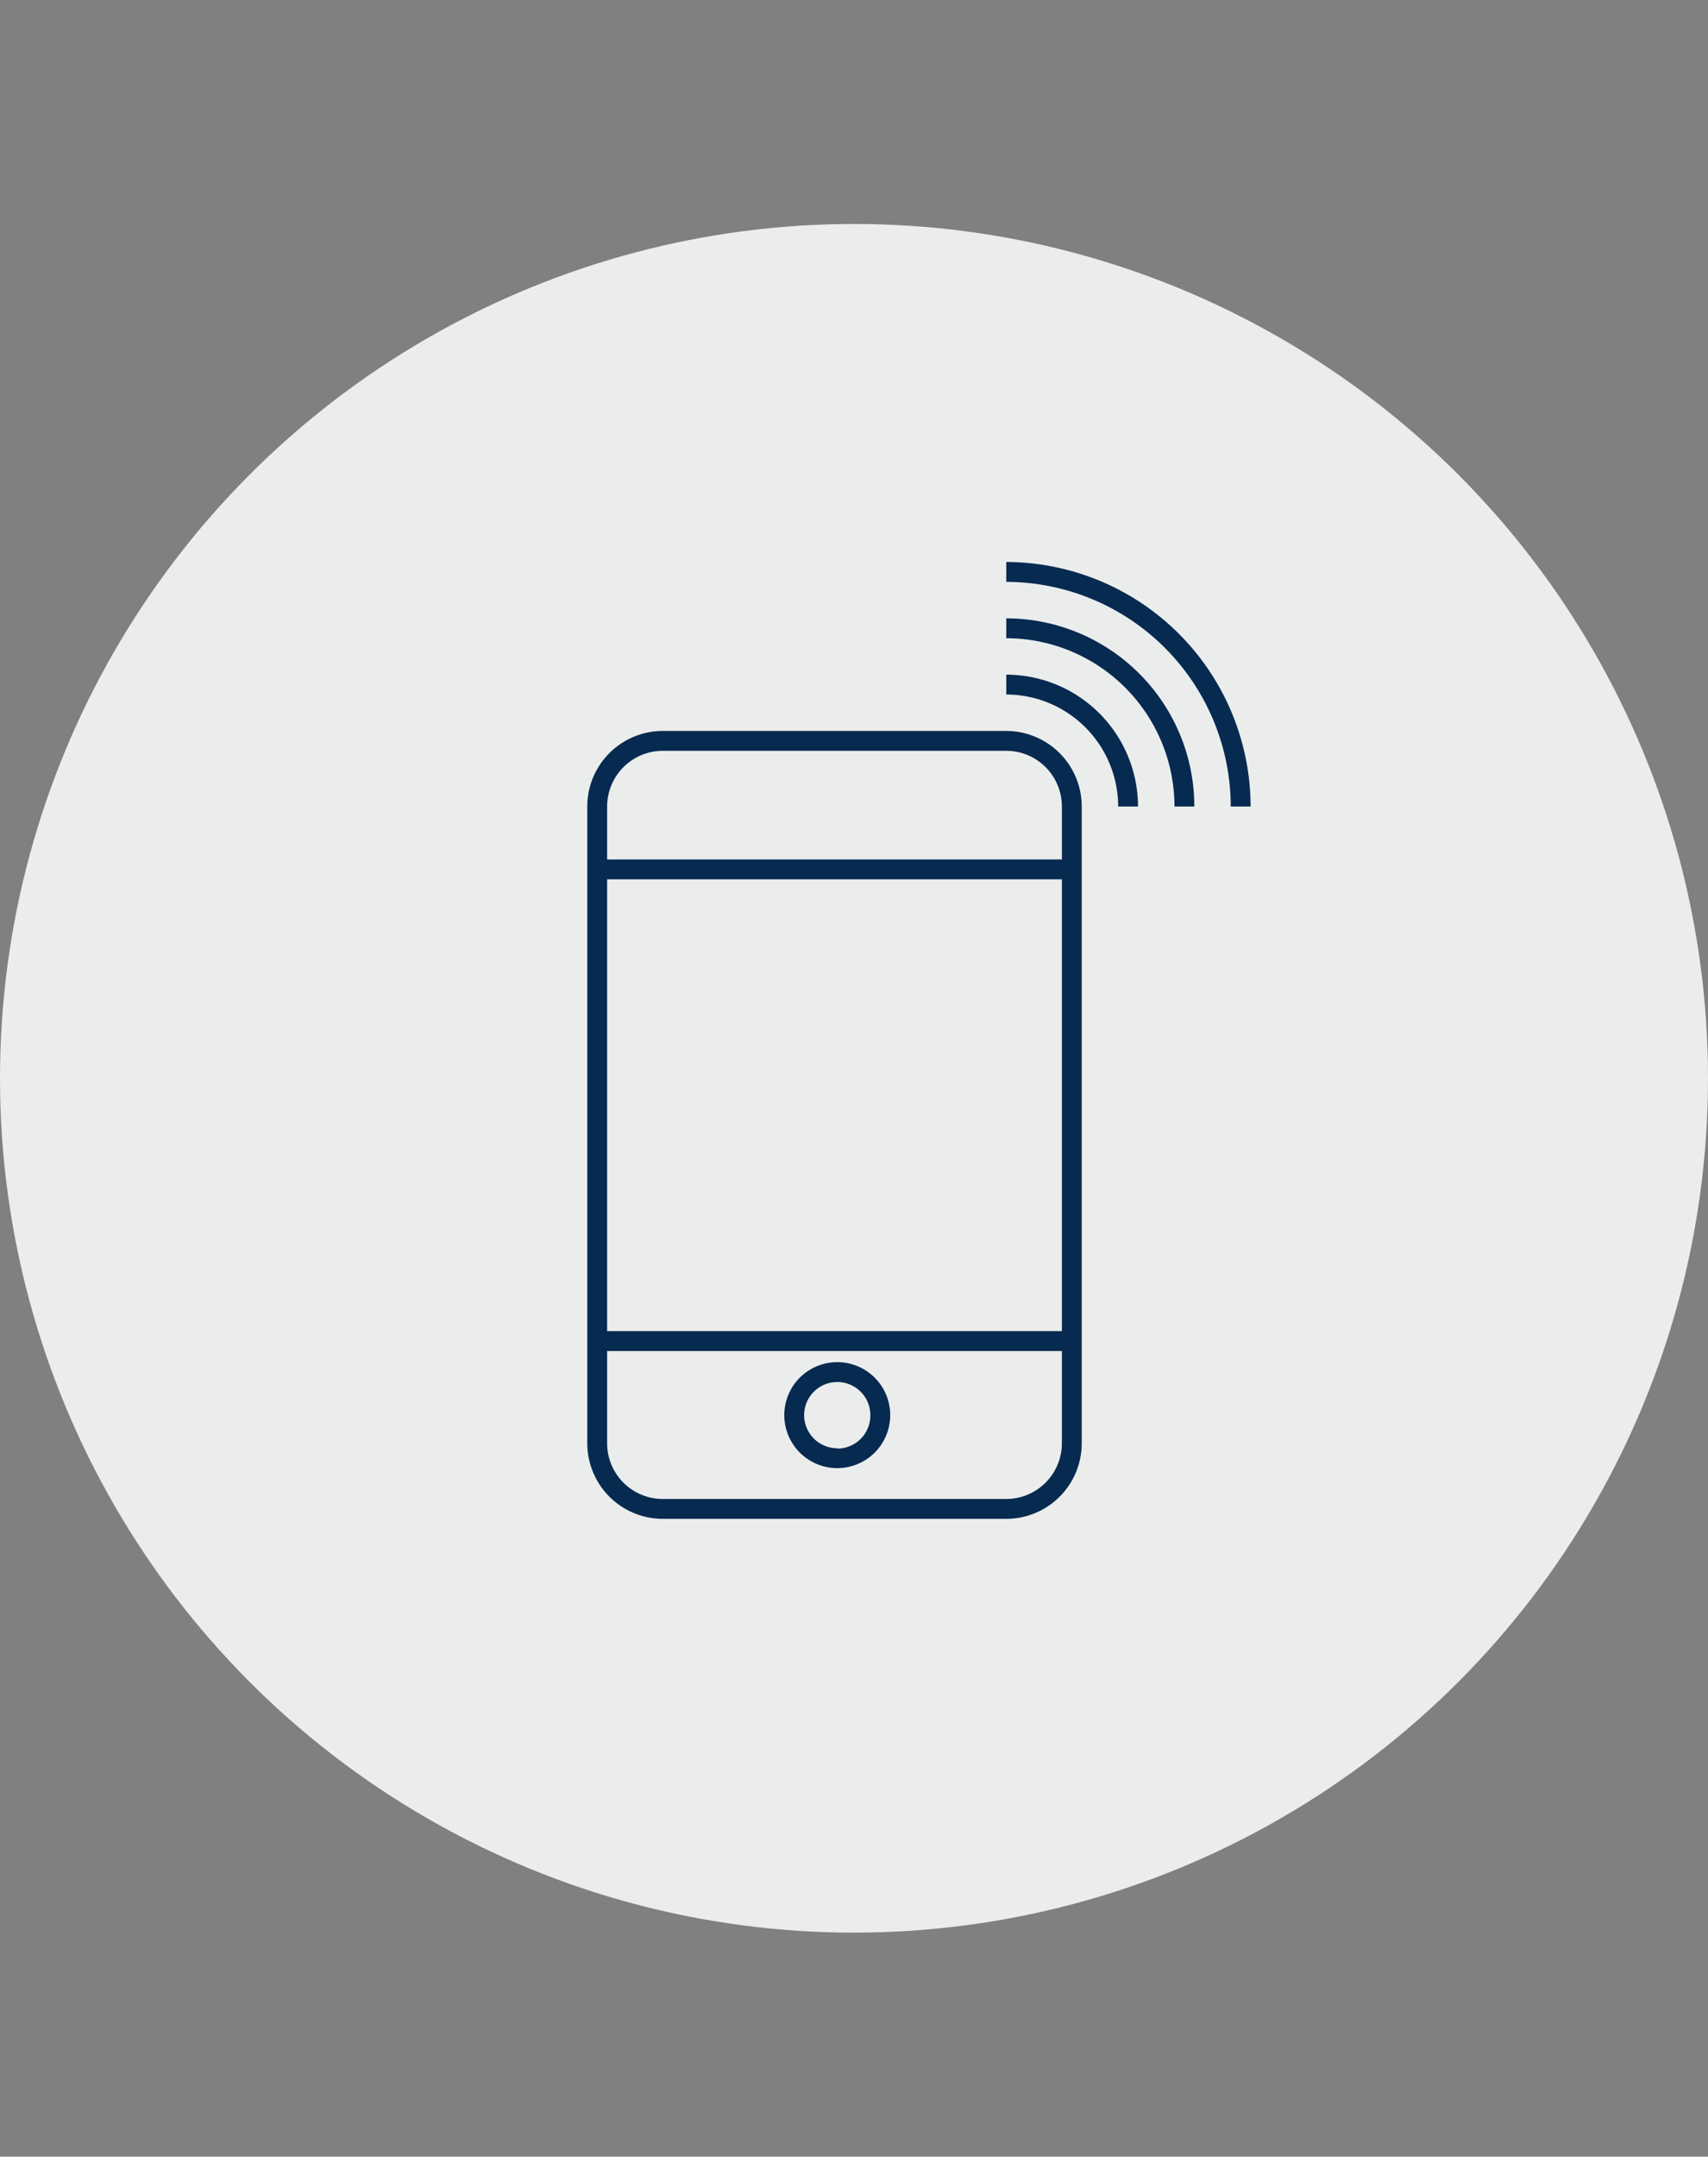
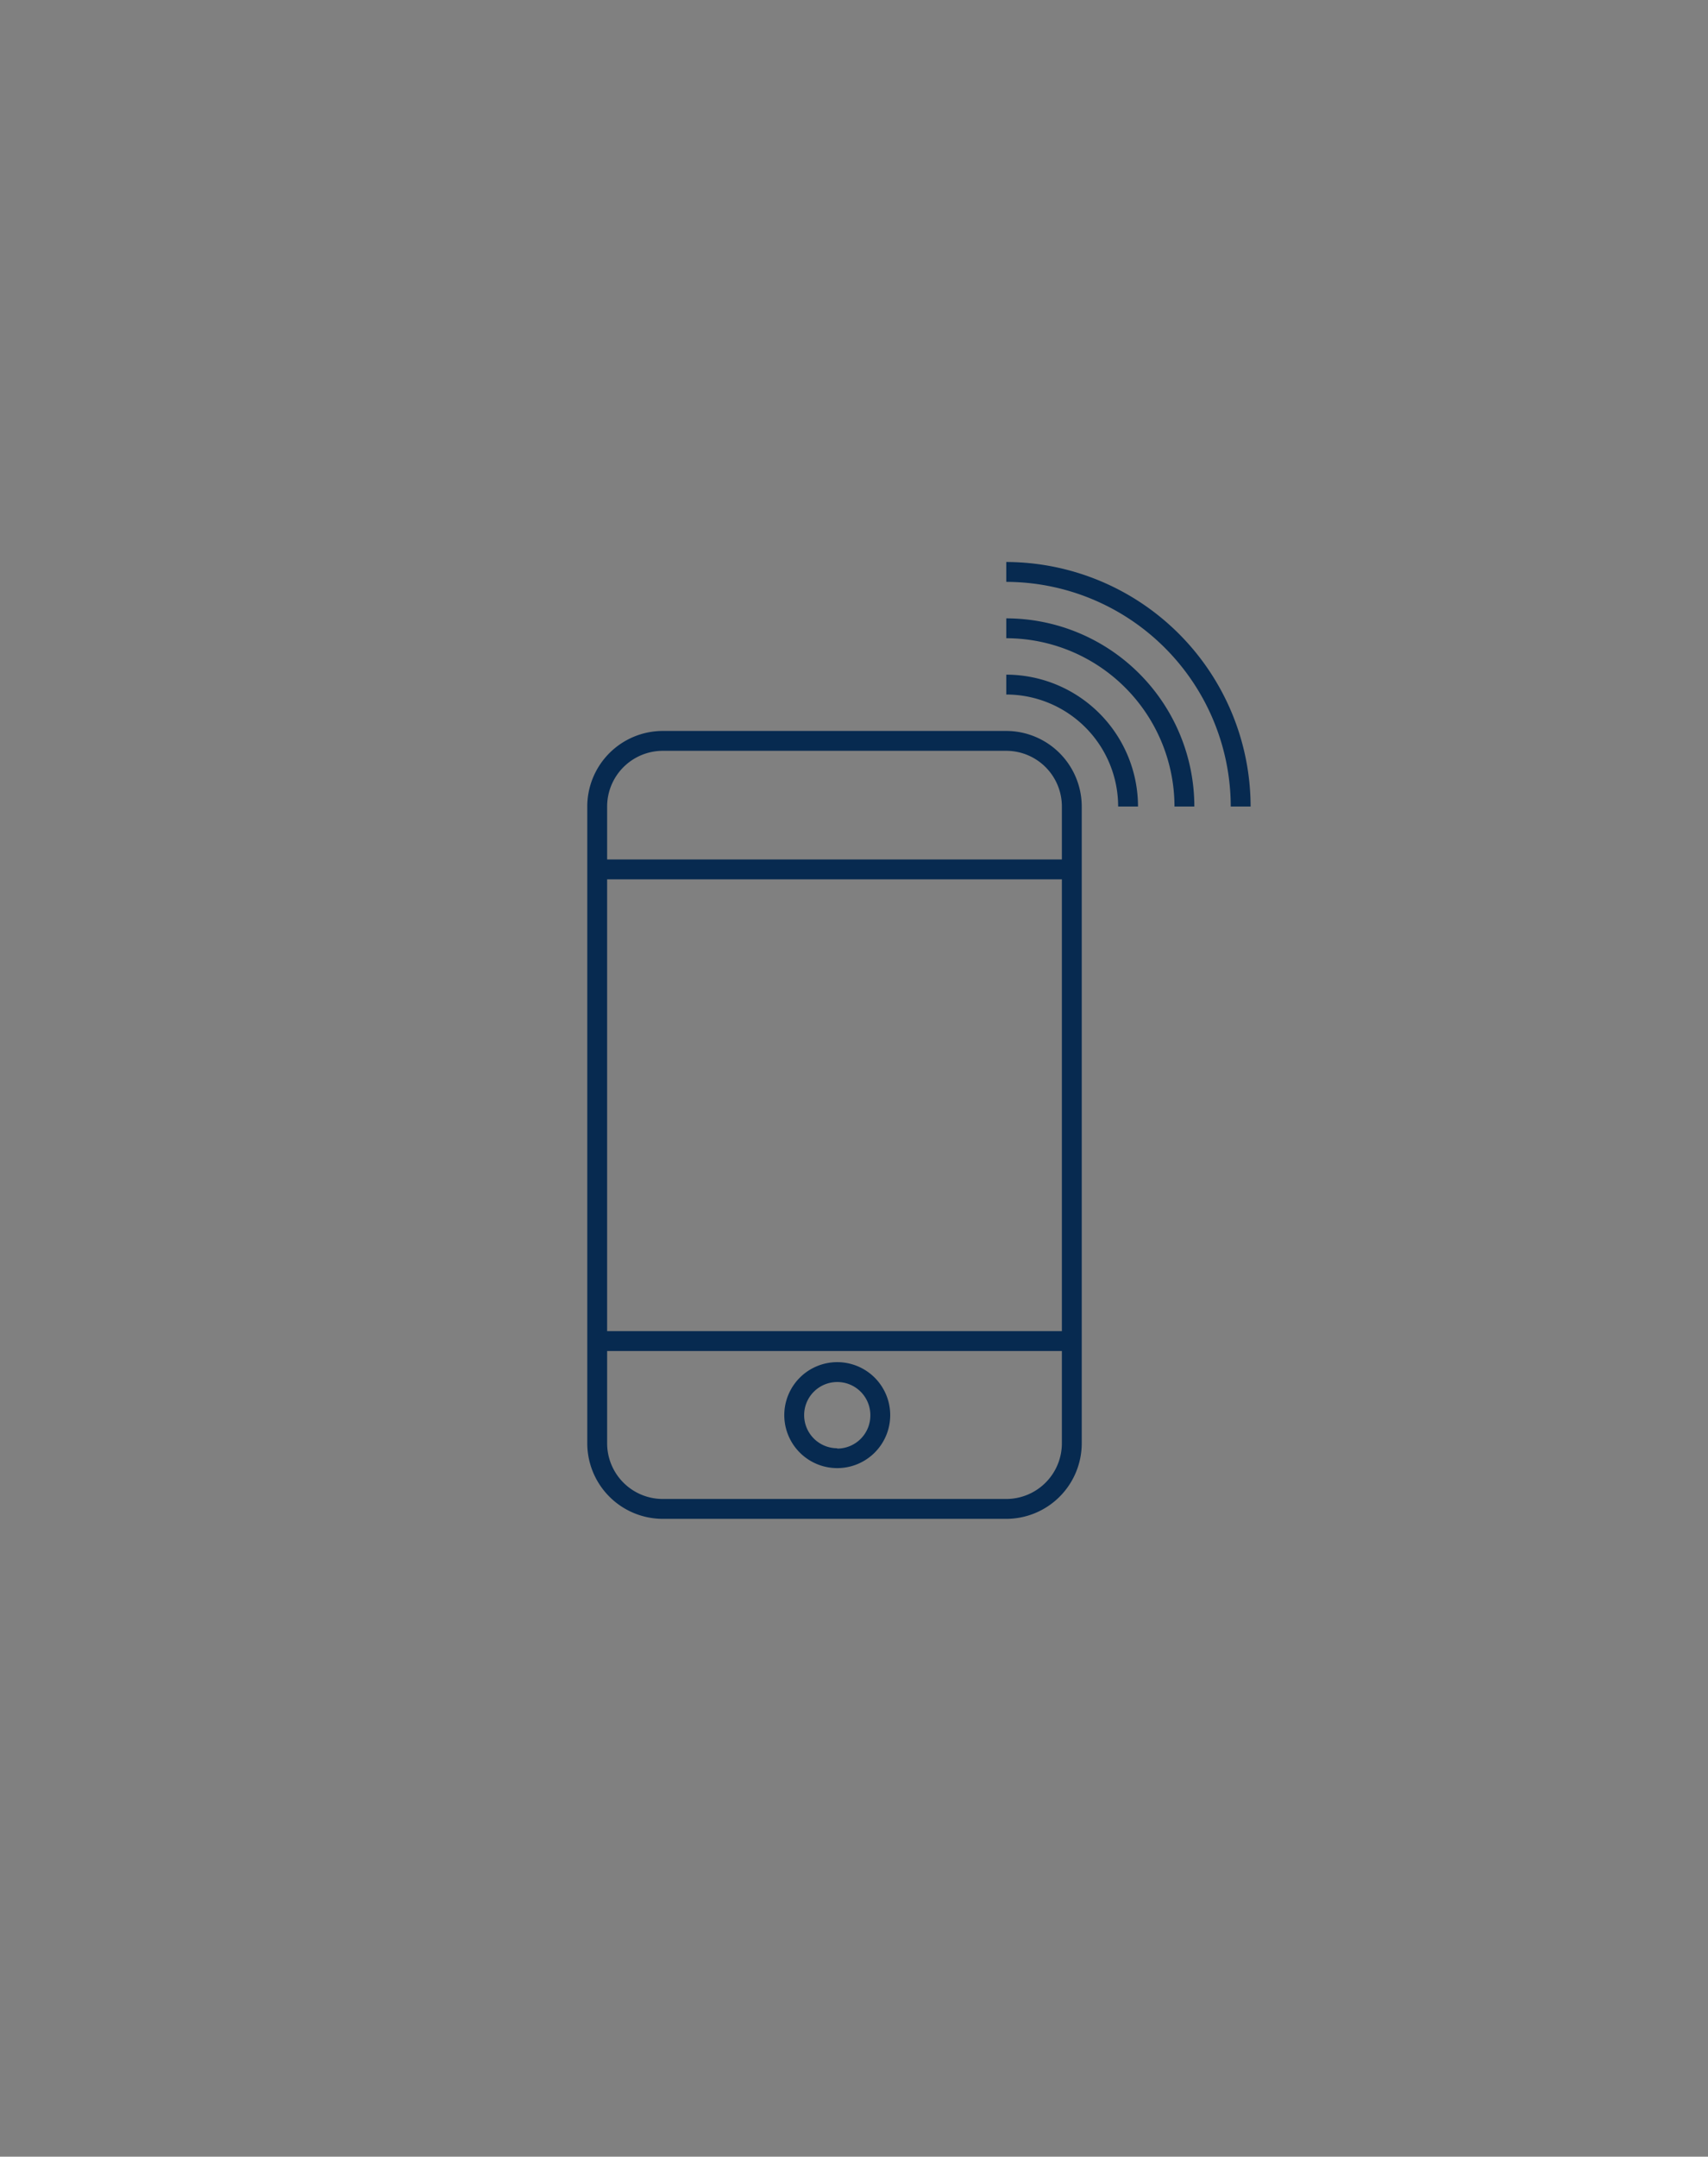
<svg xmlns="http://www.w3.org/2000/svg" viewBox="0 0 258 325.65">
  <rect x="0" y="0" width="258" height="325.65" fill="#808080" stroke="none" />
  <defs>
    <style>.b{fill:#072a50}</style>
  </defs>
-   <circle cx="129" cy="162.82" r="129" style="fill:#ebeded" />
  <path class="b" d="M152 110.37h-51.88a11.42 11.42 0 0 0-11.41 11.41v96.16a11.42 11.42 0 0 0 11.41 11.4H152a11.41 11.41 0 0 0 11.4-11.4v-96.16a11.42 11.42 0 0 0-11.4-11.41Zm-60.29 22.41h68.69V201H91.71ZM152 226.34h-51.88a8.41 8.41 0 0 1-8.41-8.4V204h68.69v14a8.41 8.41 0 0 1-8.4 8.34Zm8.4-96.56H91.71v-8a8.42 8.42 0 0 1 8.41-8.41H152a8.41 8.41 0 0 1 8.4 8.41Z" />
  <path class="b" d="M126.47 205.68a8 8 0 1 0 8 8 8 8 0 0 0-8-8Zm0 13a5 5 0 1 1 5-5 5 5 0 0 1-5 5.05ZM152 84.86v3a34 34 0 0 1 33.91 33.92h3A37 37 0 0 0 152 84.86Z" />
  <path class="b" d="M152 93.37v3a25.44 25.44 0 0 1 25.41 25.41h3A28.44 28.44 0 0 0 152 93.37Z" />
  <path class="b" d="M152 101.87v3a16.92 16.92 0 0 1 16.9 16.91h3a19.93 19.93 0 0 0-19.9-19.91Z" />
-   <path style="fill:none" d="M0 0h258v325.65H0z" />
+   <path style="fill:none" d="M0 0h258v325.65H0" />
</svg>